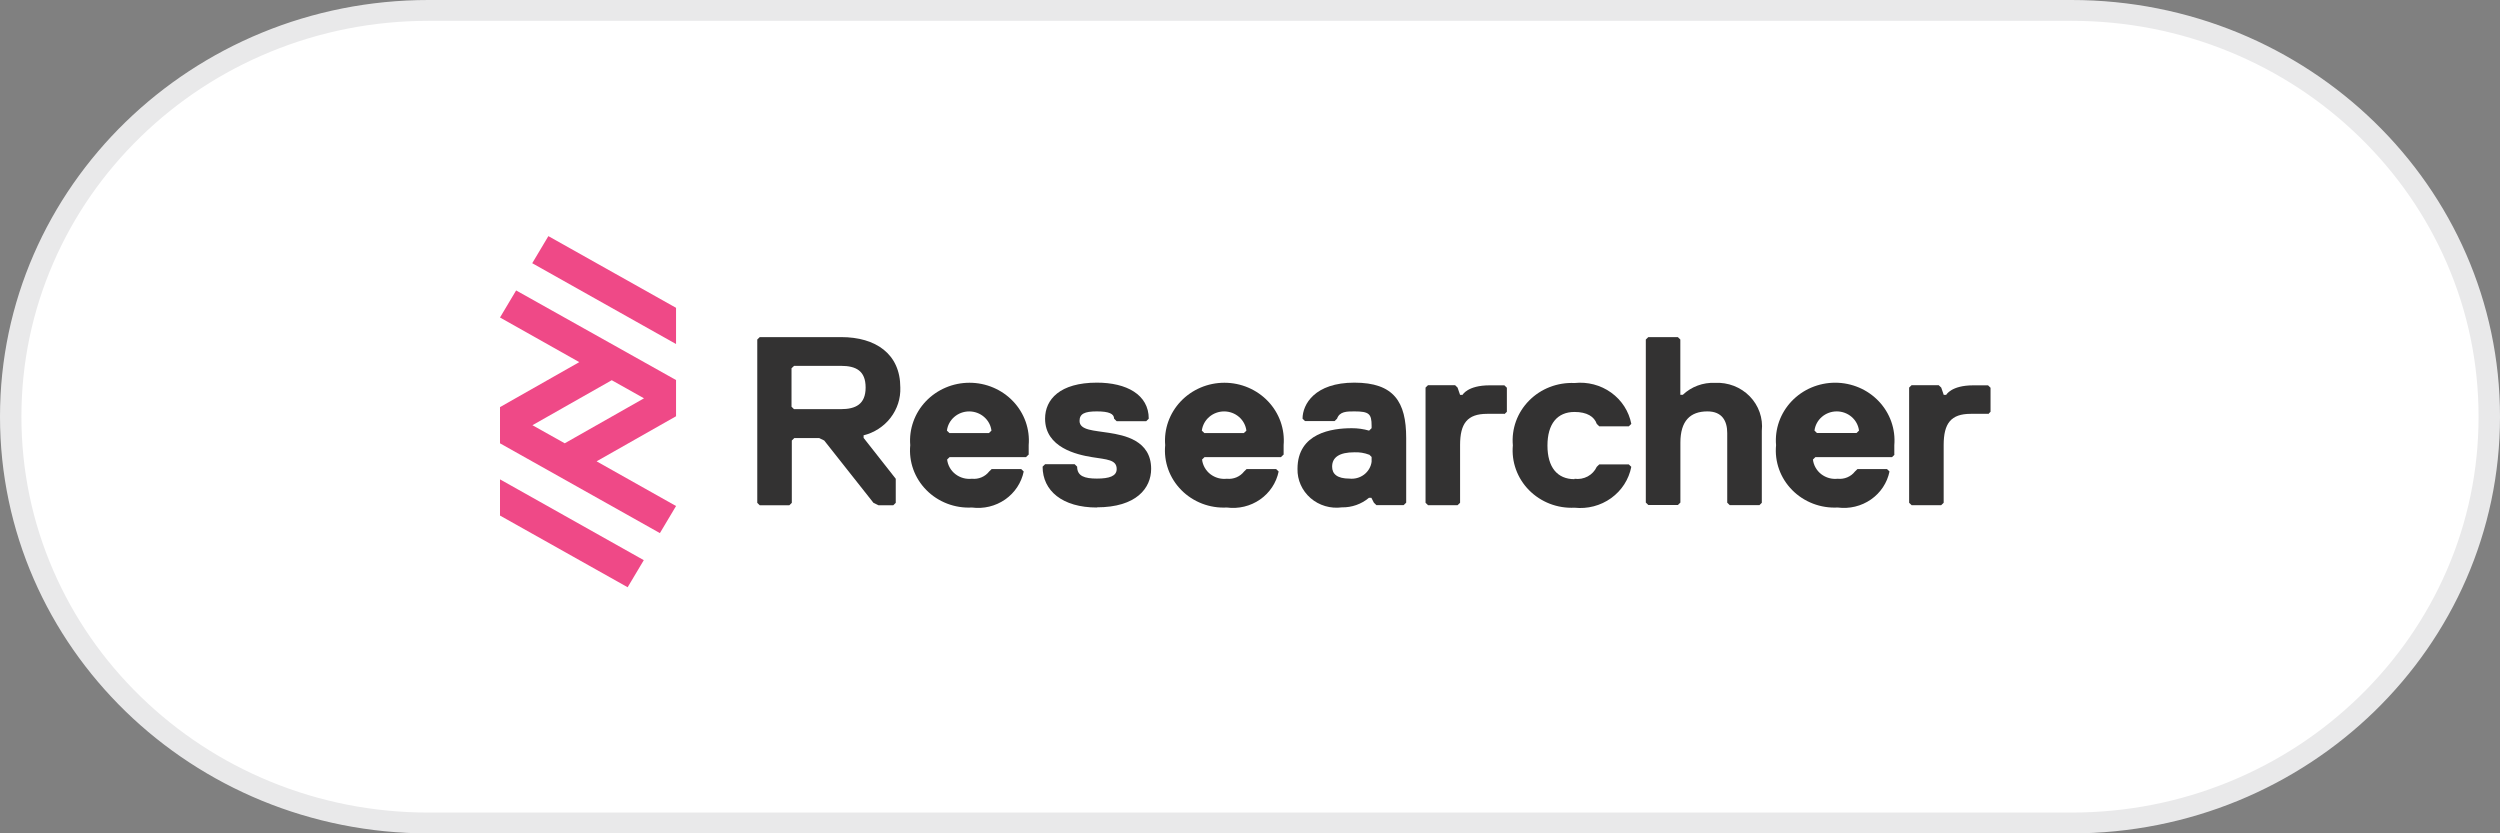
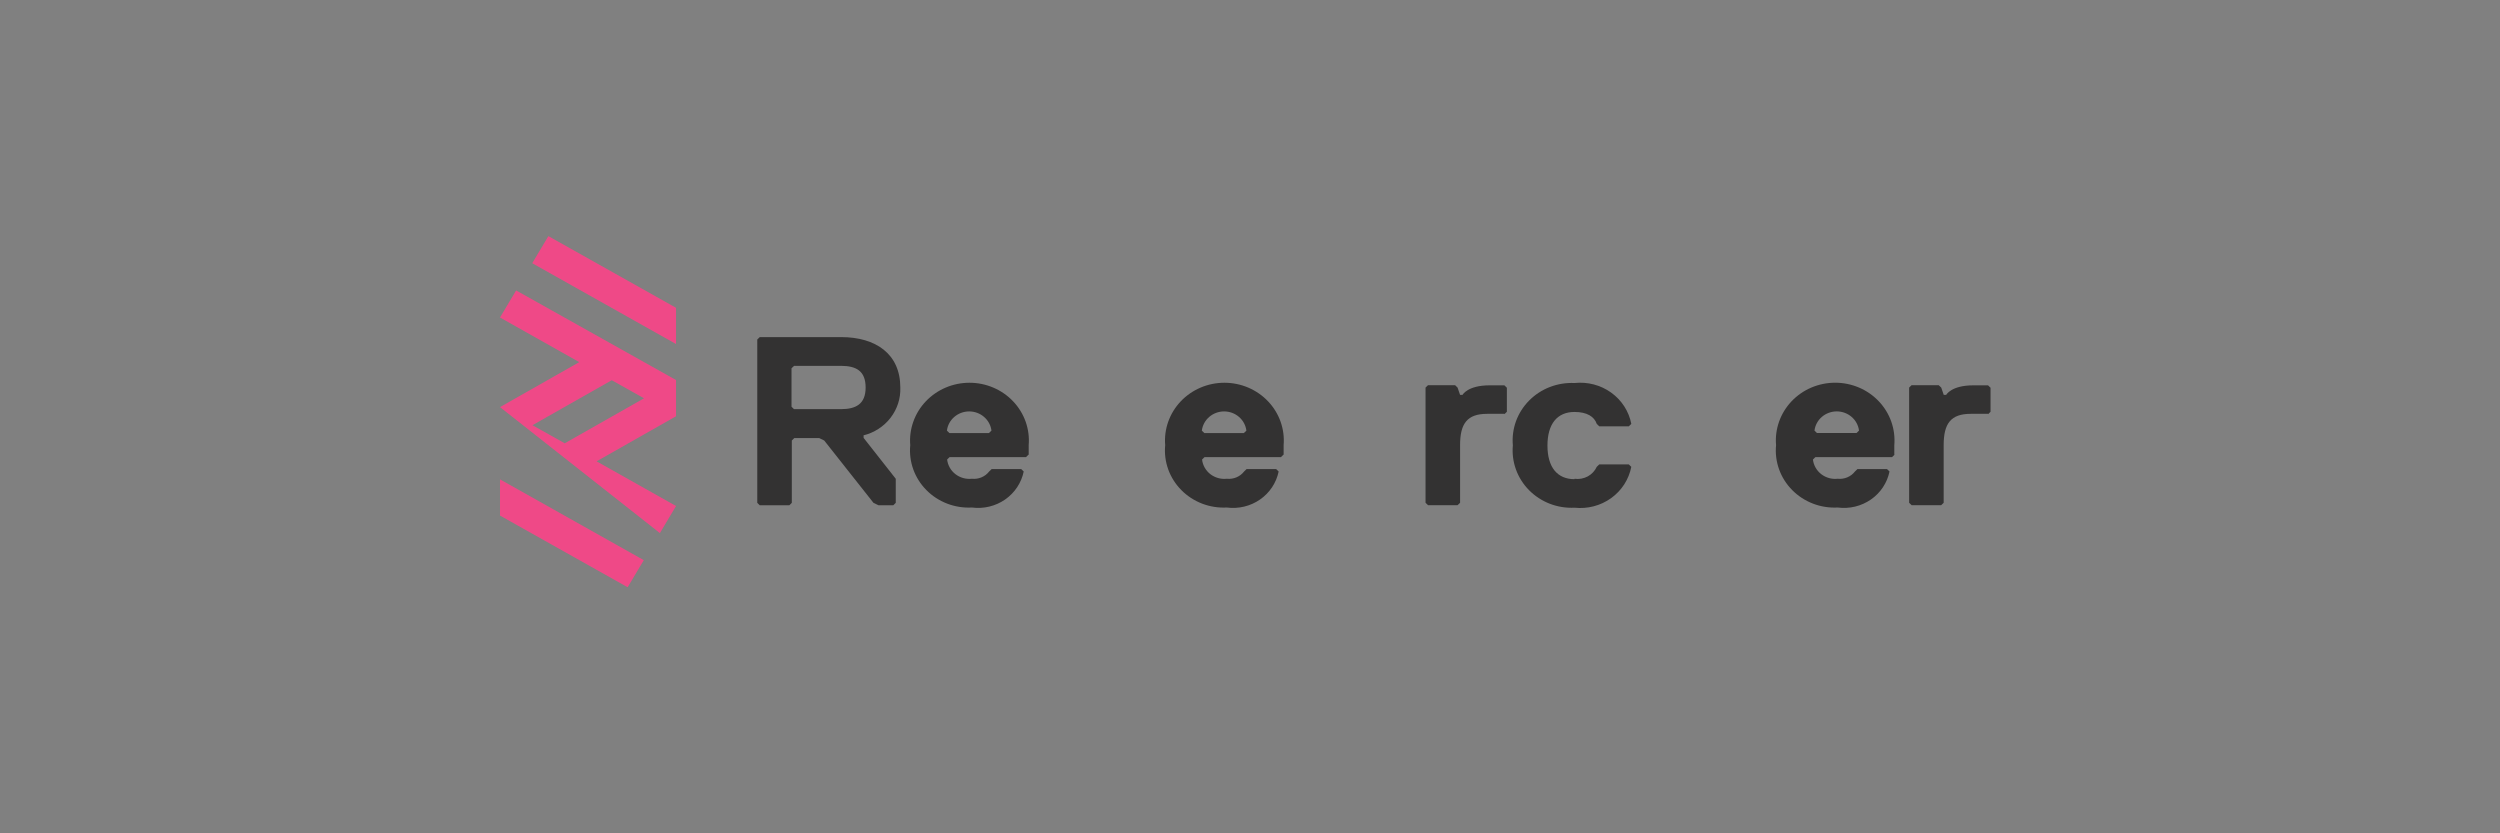
<svg xmlns="http://www.w3.org/2000/svg" width="120" height="40" viewBox="0 0 120 40" fill="none">
  <rect x="0" y="0" width="120" height="40" fill="#808080" stroke="none" />
  <g clip-path="url(#clip0_6737_69676)">
-     <path d="M99.428 39.503H20.571C17.863 39.503 15.237 38.988 12.764 37.971C10.376 36.989 8.231 35.583 6.389 33.791C4.547 32 3.1 29.915 2.09 27.593C1.044 25.189 0.514 22.635 0.514 20.002C0.514 17.369 1.044 14.815 2.09 12.411C3.1 10.089 4.547 8.003 6.389 6.212C8.231 4.421 10.376 3.015 12.764 2.032C15.237 1.016 17.863 0.5 20.571 0.5H99.428C102.136 0.5 104.763 1.016 107.235 2.032C109.623 3.015 111.769 4.421 113.611 6.212C115.453 8.003 116.899 10.089 117.909 12.411C118.955 14.815 119.485 17.369 119.485 20.002C119.485 22.635 118.955 25.189 117.909 27.593C116.899 29.915 115.453 32 113.611 33.791C111.769 35.583 109.623 36.989 107.235 37.971C104.763 38.988 102.136 39.503 99.428 39.503Z" fill="white" />
-     <path d="M20.571 1C17.933 1 15.373 1.502 12.965 2.493C10.638 3.45 8.548 4.82 6.752 6.565C4.957 8.311 3.548 10.343 2.564 12.606C1.545 14.948 1.028 17.436 1.028 20.002C1.028 22.567 1.545 25.056 2.564 27.398C3.548 29.66 4.957 31.692 6.752 33.438C8.548 35.183 10.638 36.554 12.965 37.511C15.373 38.501 17.933 39.003 20.571 39.003H99.428C102.067 39.003 104.626 38.501 107.035 37.511C109.362 36.554 111.452 35.183 113.247 33.438C115.042 31.692 116.452 29.66 117.436 27.398C118.455 25.056 118.971 22.567 118.971 20.002C118.971 17.436 118.455 14.948 117.436 12.606C116.452 10.343 115.042 8.311 113.247 6.565C111.452 4.82 109.362 3.45 107.035 2.493C104.626 1.502 102.067 1 99.428 1H20.571ZM20.571 0H99.428C110.79 0 120 8.955 120 20.002C120 31.048 110.79 40.003 99.428 40.003H20.571C9.21 40.003 0 31.048 0 20.002C0 8.955 9.21 0 20.571 0Z" fill="#E9E9EA" />
    <path d="M41.453 20.903V21.019L42.996 22.981V24.137L42.876 24.253H42.167L41.927 24.137L39.562 21.144L39.322 21.028H38.126L38.007 21.144V24.137L37.887 24.253H36.468L36.349 24.137V16.297L36.468 16.181H40.376C42.035 16.181 43.215 16.987 43.215 18.6C43.235 19.123 43.069 19.637 42.745 20.056C42.421 20.475 41.959 20.773 41.437 20.9M40.365 17.561H38.117L37.993 17.677V19.523L38.112 19.639H40.361C41.07 19.639 41.55 19.406 41.55 18.6C41.55 17.794 41.084 17.561 40.365 17.561Z" fill="#333232" />
    <path d="M49.368 21.825L49.249 21.941H45.581L45.462 22.057C45.478 22.194 45.521 22.326 45.589 22.446C45.657 22.567 45.749 22.673 45.86 22.759C45.97 22.844 46.097 22.908 46.233 22.946C46.368 22.984 46.511 22.996 46.651 22.98C46.808 22.997 46.968 22.973 47.113 22.912C47.258 22.851 47.385 22.754 47.48 22.631L47.599 22.516H49.019L49.138 22.632C49.027 23.174 48.708 23.655 48.246 23.976C47.784 24.297 47.213 24.435 46.65 24.361C46.245 24.382 45.841 24.319 45.464 24.174C45.087 24.029 44.747 23.808 44.466 23.523C44.185 23.239 43.971 22.9 43.837 22.528C43.704 22.156 43.654 21.761 43.692 21.368C43.66 20.987 43.71 20.603 43.839 20.241C43.967 19.879 44.171 19.546 44.438 19.265C44.706 18.983 45.03 18.759 45.391 18.605C45.751 18.451 46.141 18.372 46.535 18.372C46.929 18.372 47.318 18.451 47.679 18.605C48.04 18.759 48.364 18.983 48.631 19.265C48.898 19.546 49.102 19.879 49.231 20.241C49.359 20.603 49.409 20.987 49.377 21.368V21.834L49.368 21.825ZM47.59 20.67C47.559 20.416 47.432 20.182 47.235 20.012C47.038 19.842 46.784 19.748 46.521 19.748C46.258 19.748 46.003 19.842 45.806 20.012C45.609 20.182 45.483 20.416 45.452 20.67L45.571 20.786H47.47L47.59 20.67Z" fill="#333232" />
-     <path d="M52.653 24.361C50.994 24.361 50.045 23.555 50.045 22.399L50.164 22.283H51.584L51.703 22.399C51.703 22.856 52.062 22.972 52.652 22.972C53.242 22.972 53.601 22.856 53.601 22.515C53.601 22.058 53.131 22.058 52.413 21.942C51.694 21.826 50.164 21.485 50.164 20.096C50.164 19.173 50.874 18.367 52.652 18.367C54.071 18.367 55.14 18.94 55.14 20.096L55.019 20.217H53.599L53.476 20.096C53.476 19.863 53.236 19.747 52.647 19.747C52.058 19.747 51.818 19.863 51.818 20.204C51.818 20.661 52.528 20.661 53.237 20.777C53.947 20.893 55.255 21.126 55.255 22.506C55.255 23.429 54.546 24.352 52.647 24.352" fill="#333232" />
    <path d="M61.605 21.825L61.486 21.941H57.818L57.699 22.057C57.714 22.194 57.758 22.326 57.826 22.446C57.894 22.567 57.986 22.673 58.096 22.759C58.207 22.844 58.334 22.908 58.469 22.946C58.605 22.984 58.747 22.996 58.888 22.98C59.045 22.997 59.204 22.973 59.35 22.912C59.495 22.851 59.621 22.754 59.717 22.631L59.836 22.516H61.255L61.375 22.632C61.264 23.174 60.945 23.655 60.483 23.976C60.021 24.297 59.45 24.435 58.887 24.361C58.482 24.382 58.078 24.319 57.701 24.174C57.324 24.029 56.984 23.808 56.703 23.523C56.422 23.239 56.208 22.9 56.074 22.528C55.941 22.156 55.891 21.761 55.929 21.368C55.897 20.987 55.947 20.603 56.075 20.241C56.204 19.879 56.408 19.546 56.675 19.265C56.942 18.983 57.267 18.759 57.627 18.605C57.988 18.451 58.378 18.372 58.772 18.372C59.165 18.372 59.555 18.451 59.916 18.605C60.277 18.759 60.601 18.983 60.868 19.265C61.135 19.546 61.339 19.879 61.468 20.241C61.596 20.603 61.646 20.987 61.614 21.368V21.834L61.605 21.825ZM59.827 20.67C59.795 20.416 59.669 20.182 59.472 20.012C59.275 19.842 59.021 19.748 58.758 19.748C58.494 19.748 58.24 19.842 58.043 20.012C57.846 20.182 57.72 20.416 57.688 20.67L57.808 20.786H59.706L59.827 20.67Z" fill="#333232" />
-     <path d="M67.366 24.245H66.066L65.946 24.129L65.827 23.896H65.708C65.348 24.199 64.885 24.362 64.409 24.353C64.14 24.389 63.867 24.368 63.607 24.291C63.348 24.214 63.108 24.084 62.906 23.908C62.704 23.733 62.543 23.516 62.435 23.274C62.327 23.033 62.274 22.771 62.28 22.507C62.28 20.778 63.939 20.554 64.888 20.554C65.169 20.553 65.448 20.592 65.717 20.67L65.837 20.553V20.437C65.837 19.864 65.718 19.747 65.008 19.747C64.649 19.747 64.299 19.747 64.179 20.096L64.06 20.212H62.641L62.522 20.096C62.522 19.406 63.111 18.367 65.009 18.367C66.908 18.367 67.497 19.29 67.497 21.019V24.128L67.378 24.244L67.366 24.245ZM65.72 21.826C65.495 21.739 65.253 21.7 65.01 21.71C64.301 21.71 63.942 21.943 63.942 22.4C63.942 22.749 64.181 22.973 64.771 22.973C65.022 23.001 65.274 22.933 65.474 22.782C65.673 22.631 65.804 22.41 65.837 22.166V21.933L65.718 21.817L65.72 21.826Z" fill="#333232" />
    <path d="M72.212 19.864H71.383C70.433 19.864 70.084 20.321 70.084 21.364V24.133L69.964 24.249H68.545L68.426 24.133V18.604L68.545 18.488H69.844L69.963 18.604L70.083 18.953H70.202C70.202 18.953 70.442 18.496 71.501 18.496H72.211L72.33 18.612V19.765L72.211 19.881L72.212 19.864Z" fill="#333232" />
    <path d="M75.576 22.981C75.794 23.012 76.016 22.972 76.209 22.869C76.401 22.765 76.554 22.604 76.644 22.408L76.764 22.292H78.183L78.302 22.408C78.186 23.01 77.841 23.546 77.335 23.91C76.829 24.274 76.2 24.438 75.575 24.37C75.171 24.39 74.767 24.325 74.391 24.18C74.015 24.034 73.675 23.812 73.395 23.529C73.114 23.245 72.9 22.906 72.766 22.535C72.631 22.164 72.581 21.769 72.617 21.377C72.582 20.986 72.633 20.591 72.767 20.22C72.902 19.849 73.117 19.511 73.397 19.228C73.677 18.944 74.017 18.722 74.392 18.577C74.768 18.432 75.172 18.366 75.576 18.385C76.201 18.317 76.83 18.481 77.336 18.845C77.842 19.209 78.188 19.746 78.303 20.347L78.184 20.463H76.765L76.645 20.347C76.526 19.998 76.175 19.774 75.577 19.774C74.748 19.774 74.278 20.347 74.278 21.387C74.278 22.427 74.748 23 75.577 23" fill="#333232" />
-     <path d="M84.44 24.245H83.026L82.907 24.129V20.786C82.907 20.213 82.667 19.747 81.957 19.747C81.129 19.747 80.659 20.204 80.659 21.247V24.123L80.539 24.239H79.118L78.999 24.123V16.297L79.118 16.181H80.537L80.656 16.297V18.95H80.776C80.979 18.757 81.221 18.606 81.486 18.508C81.751 18.409 82.035 18.365 82.319 18.377C82.628 18.361 82.938 18.411 83.226 18.522C83.514 18.634 83.774 18.805 83.987 19.023C84.201 19.242 84.363 19.503 84.463 19.788C84.563 20.074 84.599 20.377 84.567 20.677V24.135L84.447 24.251L84.44 24.245Z" fill="#333232" />
    <path d="M90.938 21.825L90.819 21.941H87.14L87.021 22.057C87.036 22.194 87.079 22.326 87.148 22.446C87.216 22.567 87.308 22.673 87.418 22.759C87.529 22.844 87.655 22.908 87.791 22.946C87.927 22.984 88.069 22.996 88.21 22.98C88.367 22.997 88.526 22.973 88.671 22.912C88.817 22.851 88.943 22.754 89.038 22.631L89.158 22.516H90.577L90.696 22.632C90.586 23.174 90.267 23.655 89.805 23.976C89.342 24.297 88.772 24.435 88.209 24.361C87.804 24.382 87.4 24.319 87.023 24.174C86.646 24.029 86.305 23.807 86.025 23.523C85.744 23.239 85.529 22.9 85.396 22.528C85.262 22.156 85.213 21.761 85.251 21.368C85.218 20.987 85.267 20.603 85.395 20.24C85.523 19.878 85.727 19.546 85.993 19.264C86.26 18.982 86.584 18.757 86.945 18.603C87.305 18.45 87.695 18.37 88.089 18.37C88.483 18.37 88.872 18.45 89.233 18.603C89.594 18.757 89.917 18.982 90.184 19.264C90.451 19.546 90.654 19.878 90.782 20.24C90.91 20.603 90.959 20.987 90.927 21.368V21.825H90.938ZM89.233 20.669C89.201 20.415 89.075 20.181 88.878 20.011C88.681 19.841 88.427 19.747 88.164 19.747C87.9 19.747 87.646 19.841 87.449 20.011C87.252 20.181 87.126 20.415 87.095 20.669L87.214 20.785H89.112L89.233 20.669Z" fill="#333232" />
    <path d="M95.424 19.864H94.595C93.645 19.864 93.296 20.321 93.296 21.364V24.133L93.176 24.249H91.757L91.638 24.133V18.604L91.757 18.488H93.056L93.179 18.604L93.299 18.953H93.418C93.418 18.953 93.658 18.496 94.717 18.496H95.427L95.546 18.612V19.765L95.427 19.881L95.424 19.864Z" fill="#333232" />
    <path d="M24 24.747L30.127 28.188L30.902 26.888L24 23.009V24.747Z" fill="#EF4987" />
-     <path d="M28.644 22.139L32.45 19.98V18.242L24.774 13.941L24 15.24L27.805 17.382L24 19.541V21.279L31.675 25.589L32.45 24.289L28.644 22.148V22.139ZM29.364 18.25L30.912 19.119L27.107 21.278L25.557 20.41L29.364 18.25Z" fill="#EF4987" />
+     <path d="M28.644 22.139L32.45 19.98V18.242L24.774 13.941L24 15.24L27.805 17.382L24 19.541L31.675 25.589L32.45 24.289L28.644 22.148V22.139ZM29.364 18.25L30.912 19.119L27.107 21.278L25.557 20.41L29.364 18.25Z" fill="#EF4987" />
    <path d="M32.45 14.775L26.322 11.334L25.547 12.634L32.45 16.514V14.775Z" fill="#EF4987" />
  </g>
  <defs>
    <clipPath id="clip0_6737_69676">
      <rect width="120" height="40.003" fill="white" />
    </clipPath>
  </defs>
</svg>